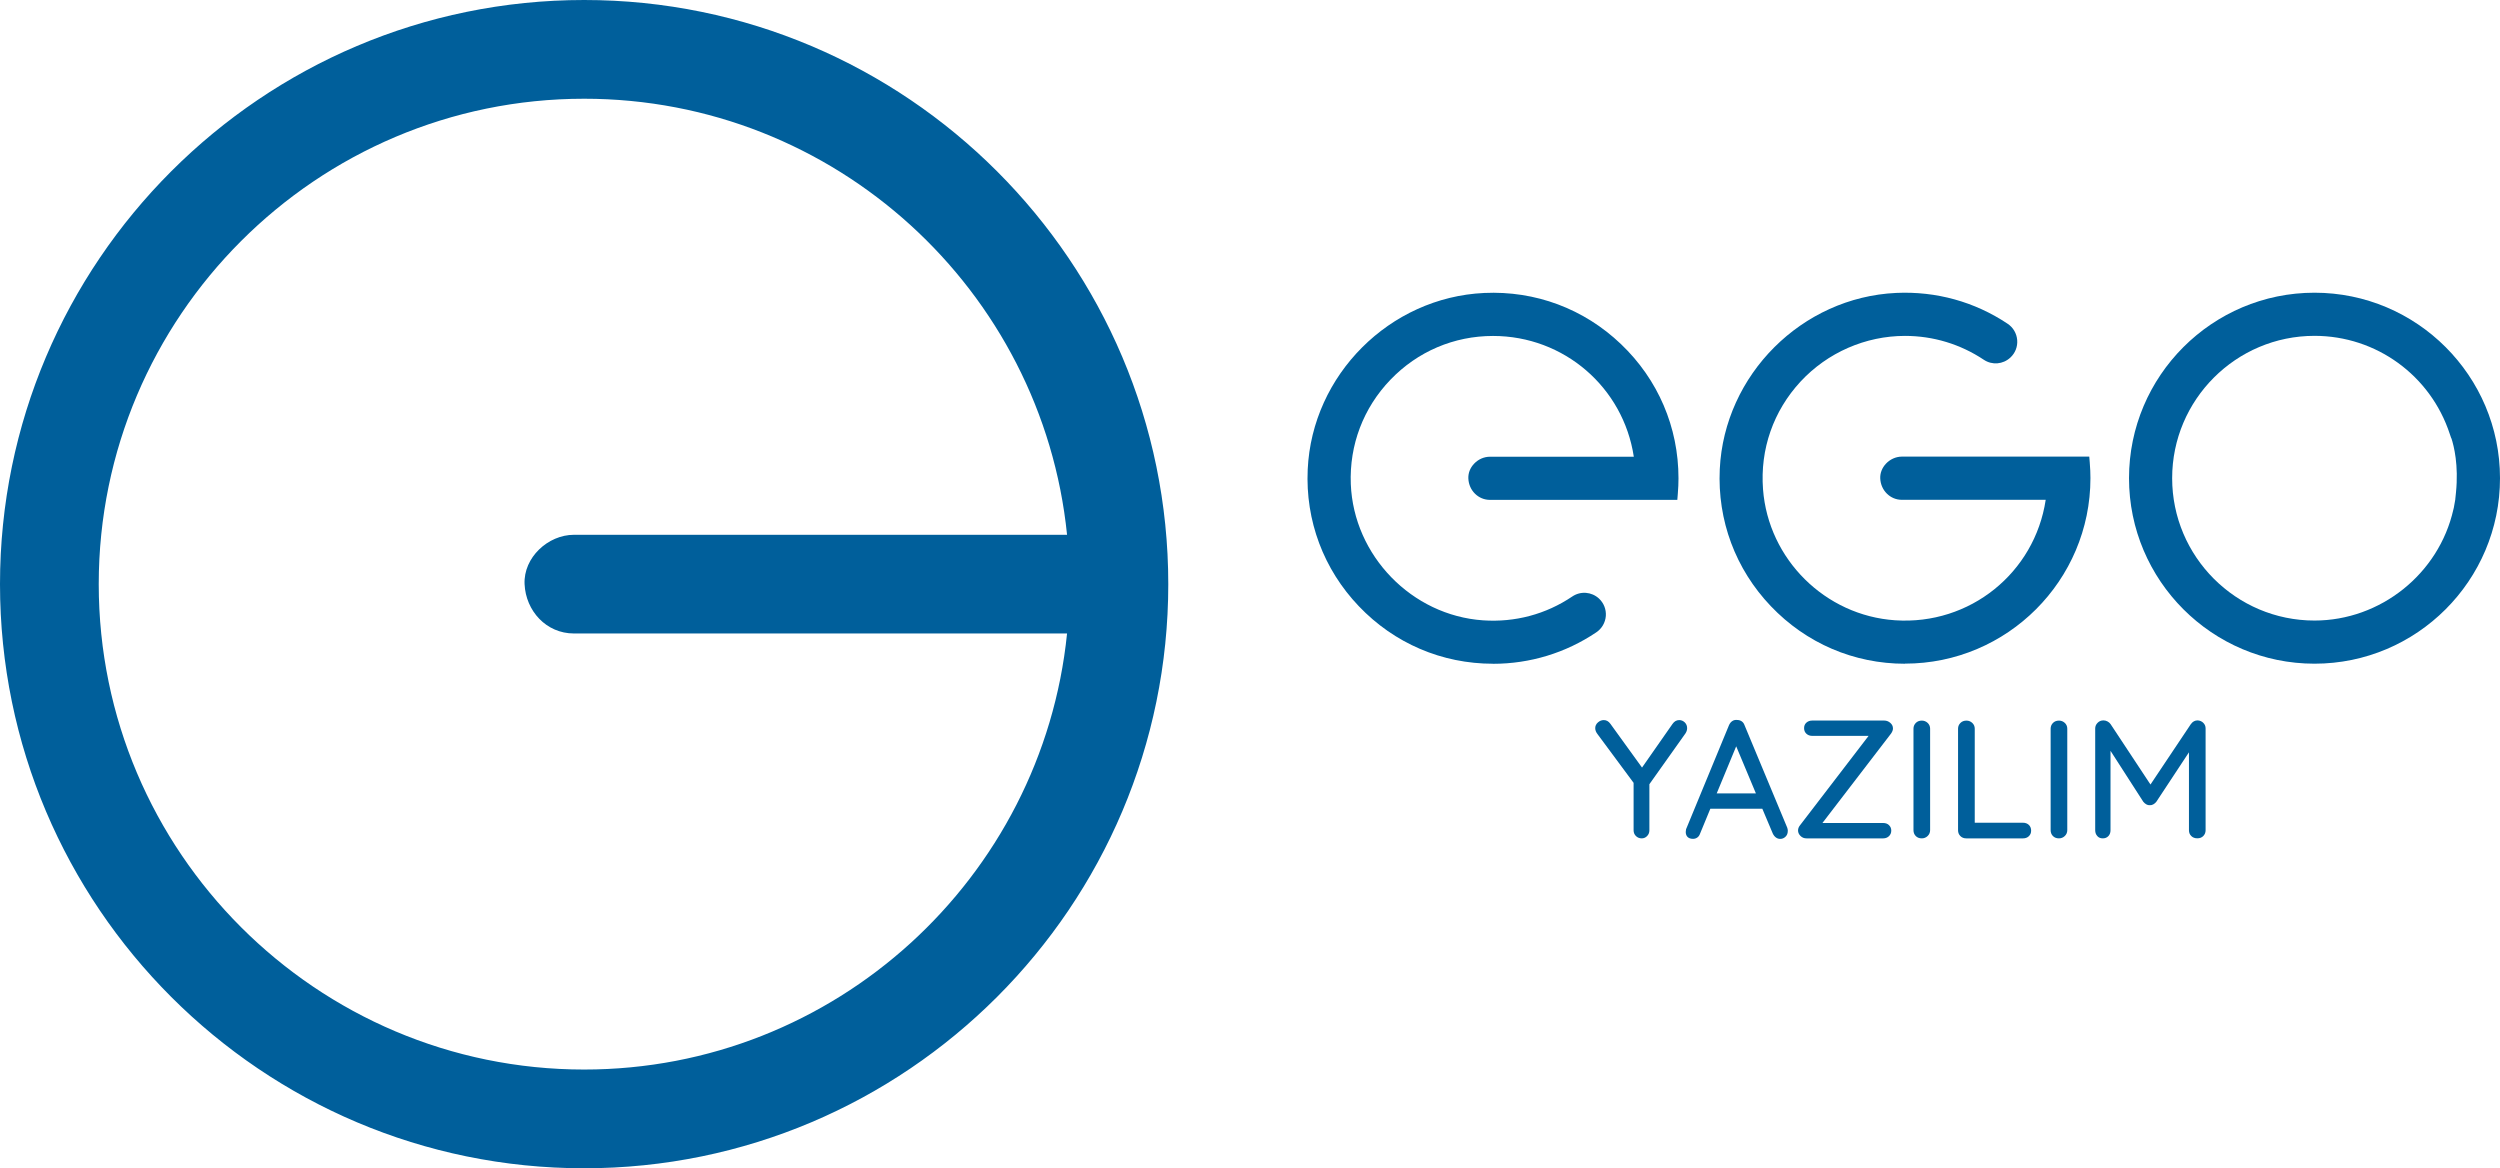
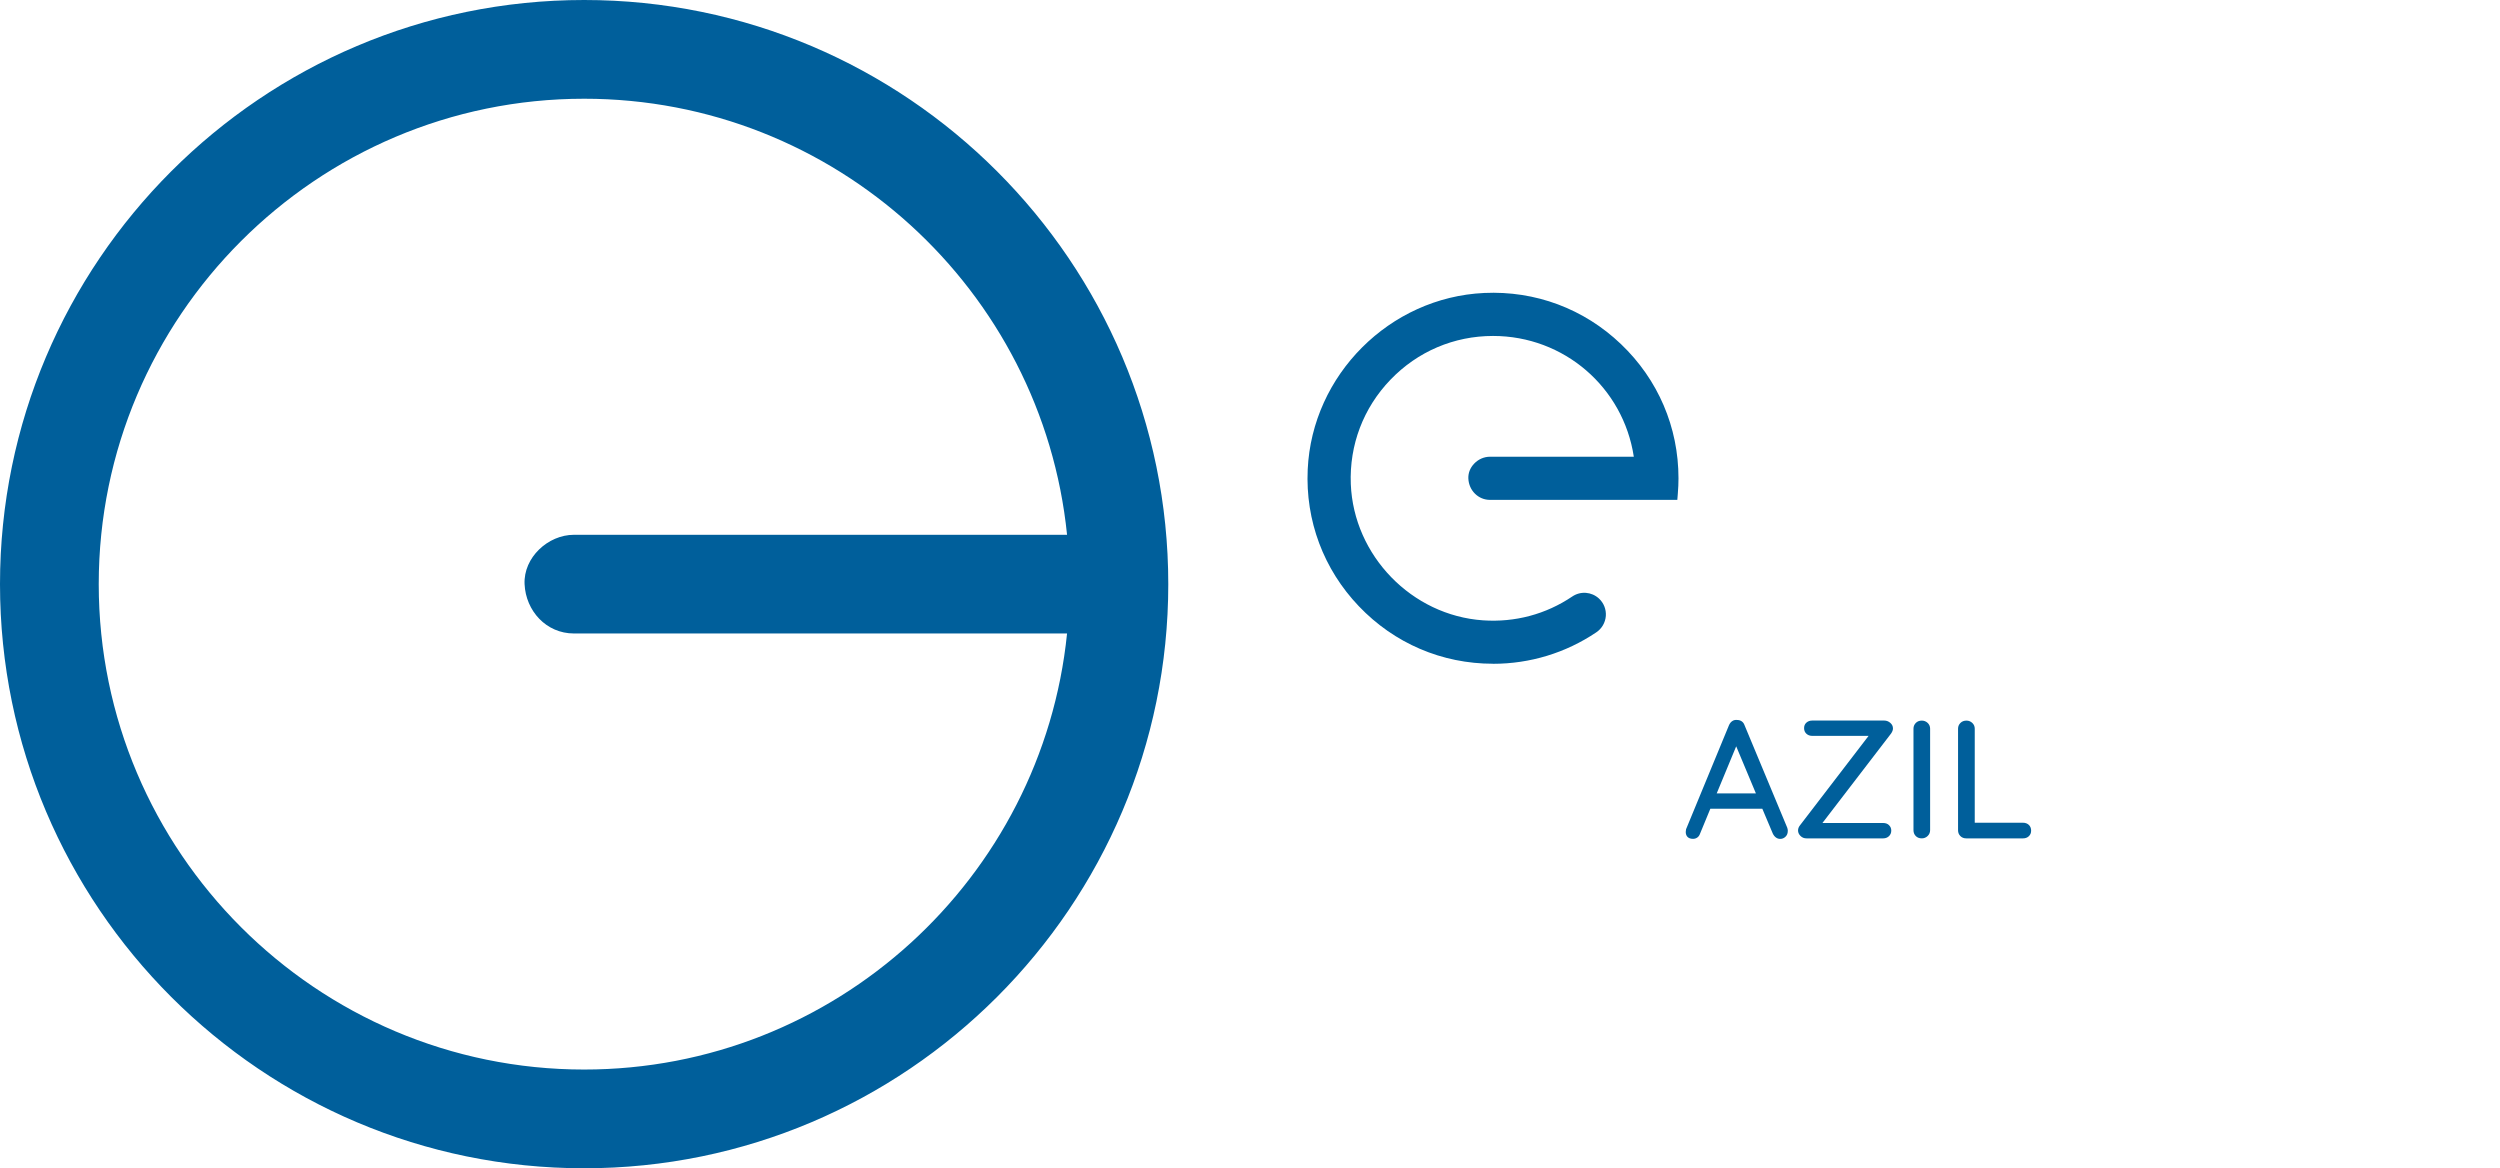
<svg xmlns="http://www.w3.org/2000/svg" id="katman_2" data-name="katman 2" viewBox="0 0 471.72 220.44">
  <defs>
    <style>
      .cls-1 {
        fill: #005f9b;
        stroke-width: 0px;
      }
    </style>
  </defs>
  <g id="katman_1" data-name="katman 1">
    <path class="cls-1" d="M220.44,110.22h0C220.44,49.44,171,0,110.22,0S0,49.44,0,110.22s49.45,110.22,110.22,110.22,110.22-49.44,110.22-110.22h0ZM110.22,201.81c-50.5,0-91.59-41.09-91.59-91.59S59.72,18.63,110.22,18.63c47.36,0,86.44,36.13,91.12,82.28h-93.05c-4.87,0-9.54,4.28-9.31,9.31.23,5.05,4.09,9.31,9.31,9.31h93.05c-4.68,46.15-43.76,82.28-91.12,82.28Z" />
    <g>
      <path class="cls-1" d="M281.72,125.24c-9.65,0-18.64-3.85-25.32-10.85-6.67-6.99-10.1-16.16-9.65-25.82.83-17.83,15.46-32.46,33.29-33.29,9.66-.45,18.83,2.97,25.82,9.65,7,6.68,10.85,15.67,10.85,25.32,0,.92-.04,1.89-.13,2.96l-.09,1.11h-35.36c-2.18,0-3.97-1.76-4.07-4.02-.05-1.03.34-2.03,1.1-2.82.79-.83,1.87-1.3,2.97-1.3h27.15c-1.98-13.09-13.17-22.79-26.56-22.79-7.37,0-14.24,2.93-19.36,8.26-5.12,5.32-7.77,12.32-7.48,19.69.54,13.5,11.5,24.79,24.96,25.71,6.03.41,11.85-1.14,16.83-4.5,1.57-1.06,3.64-.9,5.04.39.91.85,1.38,2.05,1.29,3.29-.1,1.26-.76,2.39-1.81,3.09-5.77,3.88-12.5,5.93-19.47,5.93Z" />
-       <path class="cls-1" d="M359.46,125.24c-9.65,0-18.65-3.86-25.33-10.87-6.67-7-10.09-16.18-9.63-25.85.86-17.82,15.49-32.43,33.31-33.25,7.51-.34,14.77,1.66,20.99,5.81,1.06.7,1.72,1.83,1.82,3.09.1,1.25-.37,2.45-1.29,3.3-1.39,1.29-3.44,1.46-5,.42-4.42-2.95-9.56-4.51-14.88-4.51-7.44,0-14.62,3.14-19.7,8.61-5.14,5.55-7.66,12.77-7.09,20.33,1,13.2,11.72,23.83,24.93,24.72,14.1.95,26.33-8.95,28.41-22.73h-27.15c-2.18,0-3.97-1.76-4.07-4.02-.05-1.02.34-2.01,1.08-2.8.78-.83,1.85-1.31,2.94-1.33h35.42l.09,1.11c.09,1.07.13,2.04.13,2.95,0,19.3-15.7,35-35,35Z" />
-       <path class="cls-1" d="M436.72,55.23c-19.3,0-35,15.7-35,35s15.7,35,35,35,35-15.7,35-35-15.7-35-35-35ZM463.29,94.21c-.07.48-.16.97-.26,1.46l-.02.12c-.01.07-.03.14-.05.2l-.04.16c-2.74,12.13-13.76,20.94-26.2,20.94-14.81,0-26.86-12.05-26.86-26.86s12.05-26.86,26.86-26.86c11.64,0,21.9,7.45,25.53,18.53l.27.79h.03c.47,1.43,1.39,5.08.86,10.28l-.13,1.25Z" />
    </g>
    <g>
-       <path class="cls-1" d="M318.05,138.35l-6.83,9.62v8.7c0,.42-.14.78-.43,1.08-.29.3-.63.44-1.03.44-.42,0-.78-.15-1.08-.44-.3-.3-.44-.66-.44-1.08v-8.96l-6.8-9.18c-.3-.38-.44-.76-.44-1.14,0-.42.17-.78.51-1.08.34-.3.71-.44,1.11-.44.49,0,.9.23,1.24.7l5.97,8.26,5.75-8.23c.34-.49.76-.73,1.27-.73.4,0,.75.15,1.05.44.3.3.44.66.44,1.08,0,.32-.09.64-.29.95Z" />
      <path class="cls-1" d="M337.33,156.83c0,.42-.14.77-.43,1.05-.29.28-.62.41-1,.41-.3,0-.57-.09-.81-.27s-.44-.43-.59-.75l-1.97-4.67h-9.81l-1.94,4.7c-.11.32-.28.56-.52.73-.24.17-.51.25-.81.25-.44,0-.78-.12-1.02-.35-.23-.23-.35-.55-.35-.95,0-.08.02-.25.06-.51l8.1-19.63c.15-.34.35-.6.62-.78.26-.18.57-.25.91-.21.32,0,.6.08.86.25.25.17.43.41.54.73l8.07,19.37c.06.19.1.39.1.6ZM323.92,149.71h7.4l-3.72-8.89-3.68,8.89Z" />
      <path class="cls-1" d="M356.43,155.7c.29.27.43.61.43,1.03s-.15.77-.44,1.05c-.3.28-.66.41-1.08.41h-14.48c-.45,0-.82-.15-1.13-.46-.31-.31-.46-.65-.46-1.03,0-.34.12-.66.35-.95l12.96-16.9h-10.64c-.44,0-.81-.14-1.1-.41-.29-.27-.43-.62-.43-1.05s.14-.77.43-1.03c.29-.26.65-.4,1.1-.4h13.59c.42,0,.8.14,1.14.43.34.29.51.64.51,1.06,0,.3-.12.61-.35.95l-12.96,16.89h11.46c.45,0,.81.13,1.1.4Z" />
      <path class="cls-1" d="M363.72,157.75c-.32.3-.69.44-1.11.44-.47,0-.84-.15-1.13-.44-.29-.3-.43-.67-.43-1.11v-19.15c0-.42.15-.78.44-1.08.3-.3.68-.44,1.14-.44.42,0,.79.15,1.1.44.31.3.46.66.46,1.08v19.15c0,.44-.16.82-.48,1.11Z" />
      <path class="cls-1" d="M382.82,155.65c.29.28.43.64.43,1.08s-.14.77-.43,1.05c-.29.28-.65.41-1.1.41h-10.73c-.44,0-.81-.15-1.1-.44-.29-.3-.43-.66-.43-1.08v-19.18c0-.42.15-.78.45-1.08.3-.3.68-.44,1.14-.44.42,0,.79.15,1.1.44.31.3.46.66.46,1.08v17.75h9.11c.44,0,.81.14,1.1.41Z" />
-       <path class="cls-1" d="M389.6,157.75c-.32.3-.69.44-1.11.44-.47,0-.84-.15-1.13-.44-.29-.3-.43-.67-.43-1.11v-19.15c0-.42.15-.78.44-1.08.3-.3.68-.44,1.14-.44.42,0,.79.15,1.1.44.31.3.46.66.46,1.08v19.15c0,.44-.16.82-.48,1.11Z" />
-       <path class="cls-1" d="M415.73,136.39c.3.29.44.64.44,1.06v19.21c0,.42-.14.78-.43,1.08-.29.3-.66.44-1.13.44s-.85-.14-1.14-.43c-.3-.29-.44-.65-.44-1.1v-14.7l-6.16,9.34c-.15.19-.33.35-.56.48s-.45.18-.68.16c-.21.02-.43-.03-.65-.16s-.41-.29-.56-.48l-6.19-9.62v14.99c0,.44-.13.81-.4,1.1s-.62.43-1.06.43-.77-.14-1.03-.43-.4-.65-.4-1.1v-19.21c0-.4.15-.76.45-1.06.3-.31.67-.46,1.11-.46.25,0,.5.06.75.19s.44.3.59.51l7.53,11.4,7.62-11.4c.34-.47.76-.7,1.27-.7.42.02.78.17,1.08.46Z" />
    </g>
  </g>
</svg>